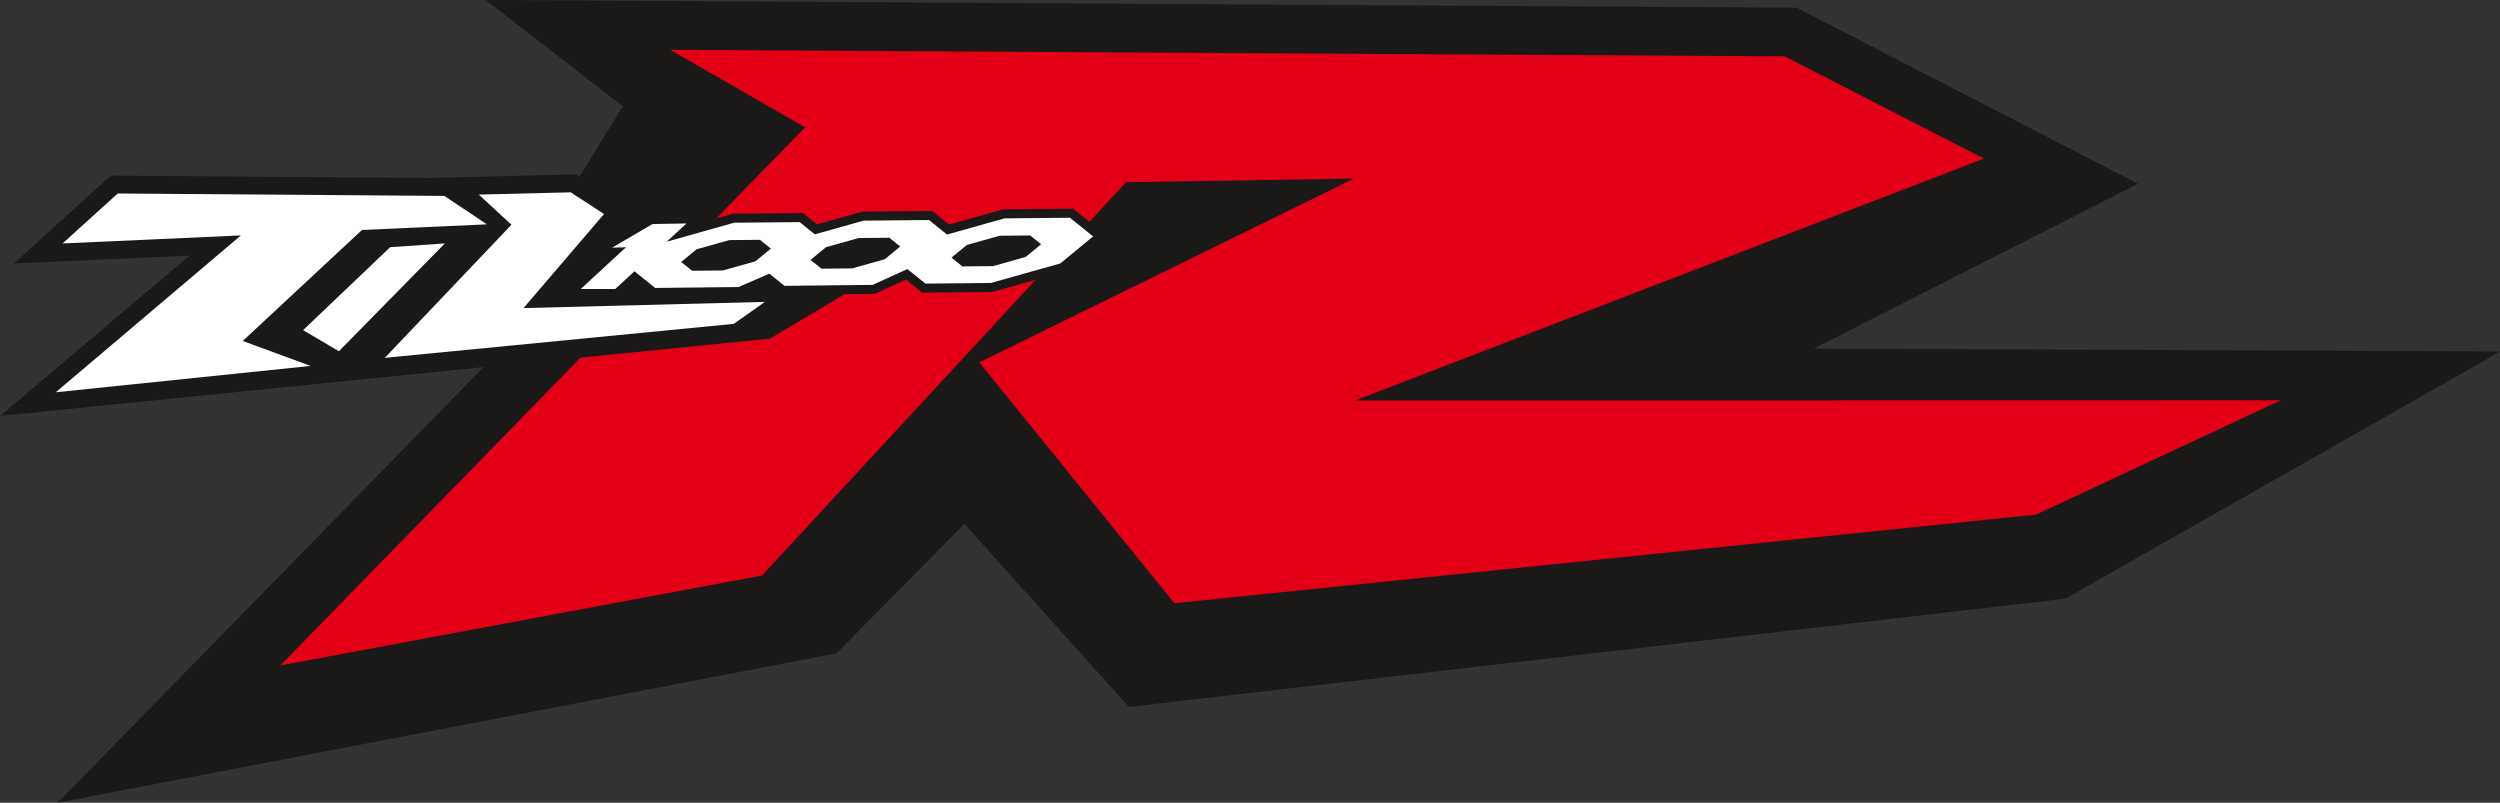
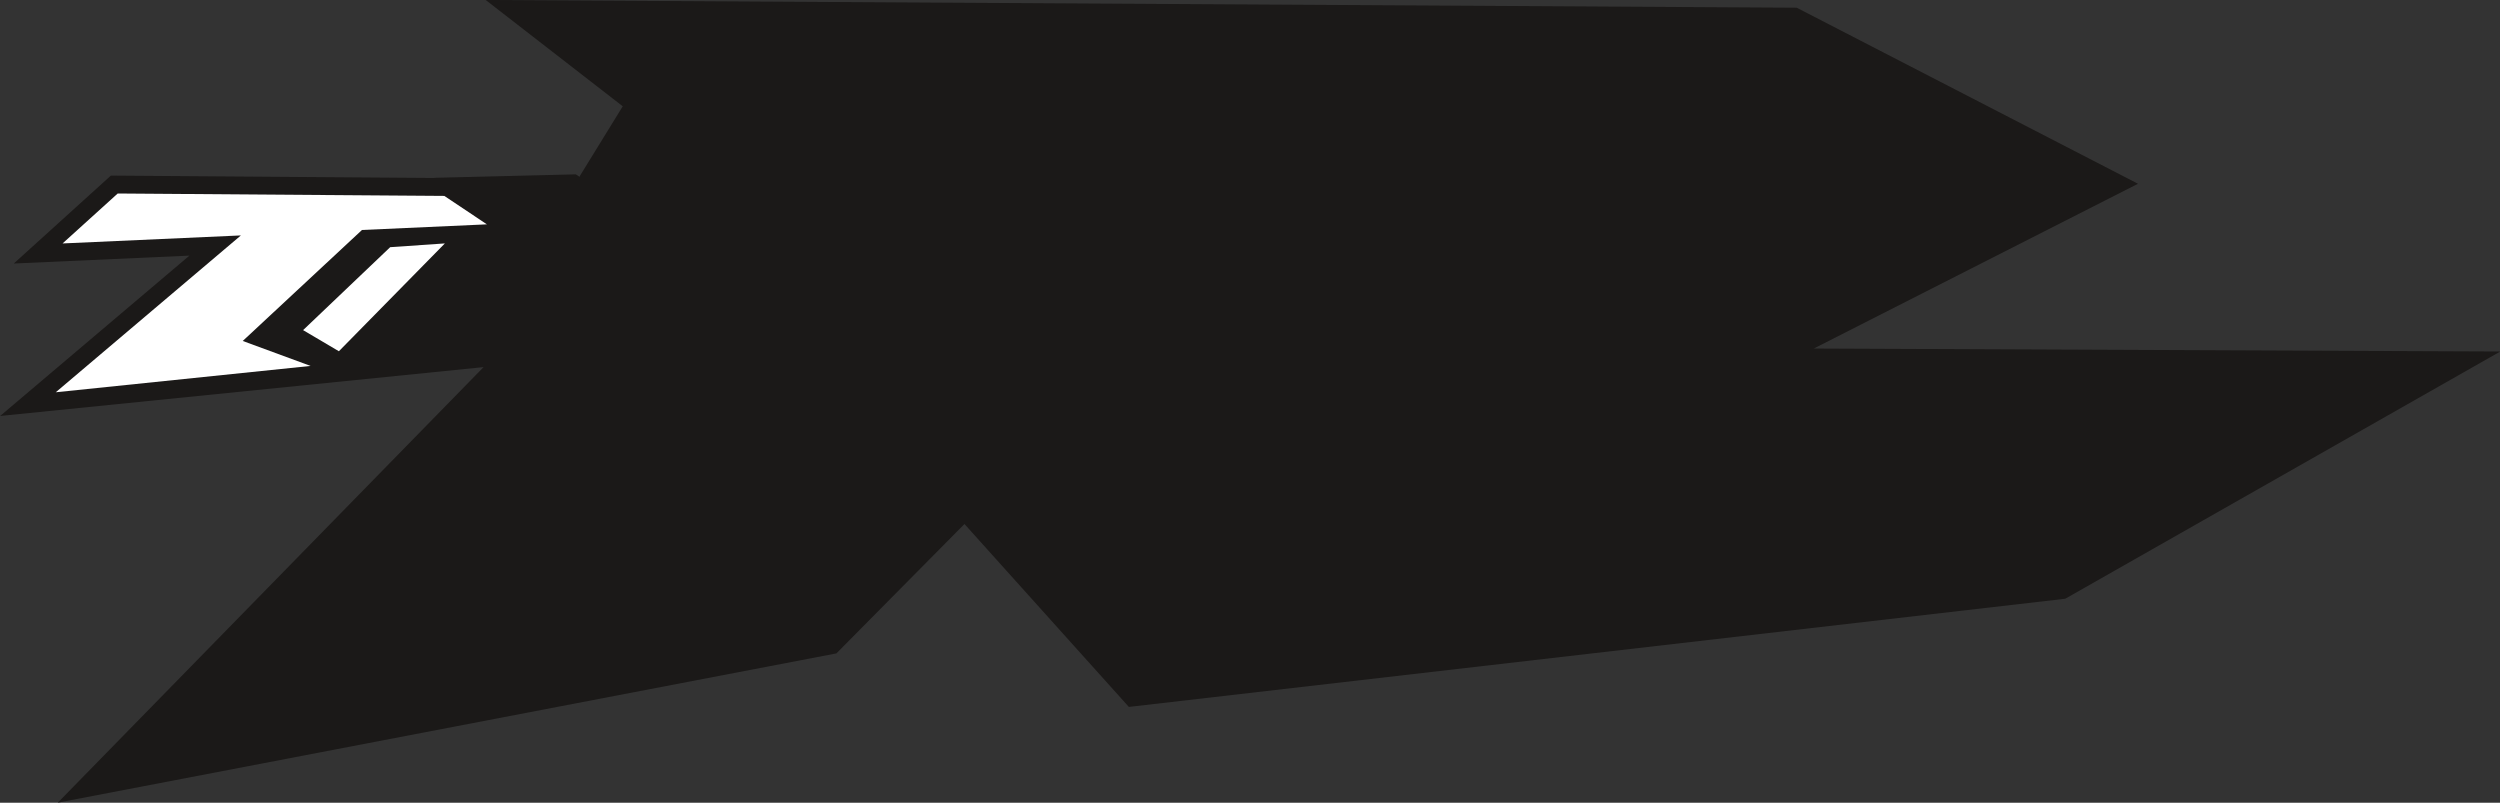
<svg xmlns="http://www.w3.org/2000/svg" width="803.5pt" height="258pt" viewBox="0 0 803.5 258" version="1.1">
  <rect x="0" y="0" width="803.5" height="258" fill="#333333" stroke="none" />
  <g id="surface1">
    <path style=" stroke:none;fill-rule:evenodd;fill:rgb(10.594%,9.813%,9.424%);fill-opacity:1;" d="M 309.98 168.414 L 362.816 227.203 L 663.77 192.434 L 803.59 112.973 L 582.953 112.016 L 687.152 59.062 L 577.461 2.477 L 156.094 -0.008 L 200.152 34.164 L 186.508 56.328 L 186.262 56.812 L 185.07 56.035 L 139.559 57.148 L 139.617 57.199 L 35.637 56.434 L 4.43 84.695 L 60.879 82.156 L 0.047 133.691 L 155.418 117.992 L 18.578 257.973 L 268.816 210.004 Z M 309.98 168.414 " />
    <path style=" stroke:none;fill-rule:evenodd;fill:rgb(100%,100%,100%);fill-opacity:1;" d="M 37.832 62.191 L 142.797 62.965 L 156.492 72.105 L 116.34 73.914 L 78.016 109.586 L 99.824 117.609 L 17.922 126.074 L 77.422 75.664 L 20.109 78.242 Z M 37.832 62.191 " />
-     <path style=" stroke:none;fill-rule:evenodd;fill:rgb(100%,100%,100%);fill-opacity:1;" d="M 322.824 70.184 L 343.871 69.984 L 351.316 75.984 L 340.801 84.664 L 318.48 90.949 L 297.434 91.148 L 291.645 86.484 L 280.453 91.559 L 252.141 91.871 L 247.258 87.945 L 237.363 92.254 L 210.566 92.547 L 203.922 87.191 L 197.723 92.891 L 186.637 92.891 L 201.203 79.465 L 196.754 79.594 L 209.715 72.004 L 220.633 71.828 L 214.262 77.688 L 235.957 71.578 L 257.008 71.383 L 261.887 75.316 L 277.531 70.914 L 298.578 70.715 L 304.367 75.379 Z M 322.824 70.184 " />
-     <path style=" stroke:none;fill-rule:evenodd;fill:rgb(100%,100%,100%);fill-opacity:1;" d="M 123.68 115.008 L 235.844 104.086 L 245.832 97.027 L 168.258 99.016 L 194.133 68.789 L 183.43 61.816 L 153.875 62.539 L 164.379 72.227 Z M 123.68 115.008 " />
    <path style=" stroke:none;fill-rule:evenodd;fill:rgb(10.594%,9.813%,9.424%);fill-opacity:1;" d="M 234.363 77.172 L 244.25 77.078 L 247.746 79.898 L 242.809 83.977 L 232.324 86.926 L 222.438 87.02 L 218.938 84.203 L 223.879 80.121 Z M 234.363 77.172 " />
-     <path style=" stroke:none;fill-rule:evenodd;fill:rgb(10.594%,9.813%,9.424%);fill-opacity:1;" d="M 275.938 76.504 L 285.824 76.41 L 289.32 79.23 L 284.379 83.309 L 273.895 86.258 L 264.008 86.352 L 260.512 83.531 L 265.453 79.453 Z M 275.938 76.504 " />
    <path style=" stroke:none;fill-rule:evenodd;fill:rgb(10.594%,9.813%,9.424%);fill-opacity:1;" d="M 321.23 75.773 L 331.117 75.68 L 334.613 78.496 L 329.672 82.578 L 319.188 85.527 L 309.301 85.621 L 305.805 82.805 L 310.746 78.727 Z M 321.23 75.773 " />
    <path style=" stroke:none;fill-rule:evenodd;fill:rgb(100%,100%,100%);fill-opacity:1;" d="M 142.98 78.234 L 108.918 112.891 L 97.414 106.102 L 125.402 79.445 Z M 142.98 78.234 " />
-     <path style=" stroke:none;fill-rule:evenodd;fill:rgb(89.062%,0%,8.617%);fill-opacity:1;" d="M 215.391 16.004 L 258.742 40.922 L 230.215 70.18 L 235.543 68.68 L 258.02 68.469 L 262.543 72.113 L 277.117 68.012 L 299.594 67.797 L 305.023 72.172 L 322.41 67.281 L 344.887 67.07 L 350.117 71.281 L 361.879 58.57 L 435.156 57.391 L 314.734 116.469 L 377.457 193.879 L 654.422 165.383 L 733.035 128.648 L 435.516 128.711 L 637.605 50.977 L 573.629 18.117 Z M 186.555 114.953 L 90.109 213.871 L 244.906 184.977 L 332.871 89.914 L 318.895 93.852 L 296.418 94.062 L 291.215 89.871 L 281.094 94.461 L 271.539 94.504 L 247.422 108.844 Z M 186.555 114.953 " />
  </g>
</svg>